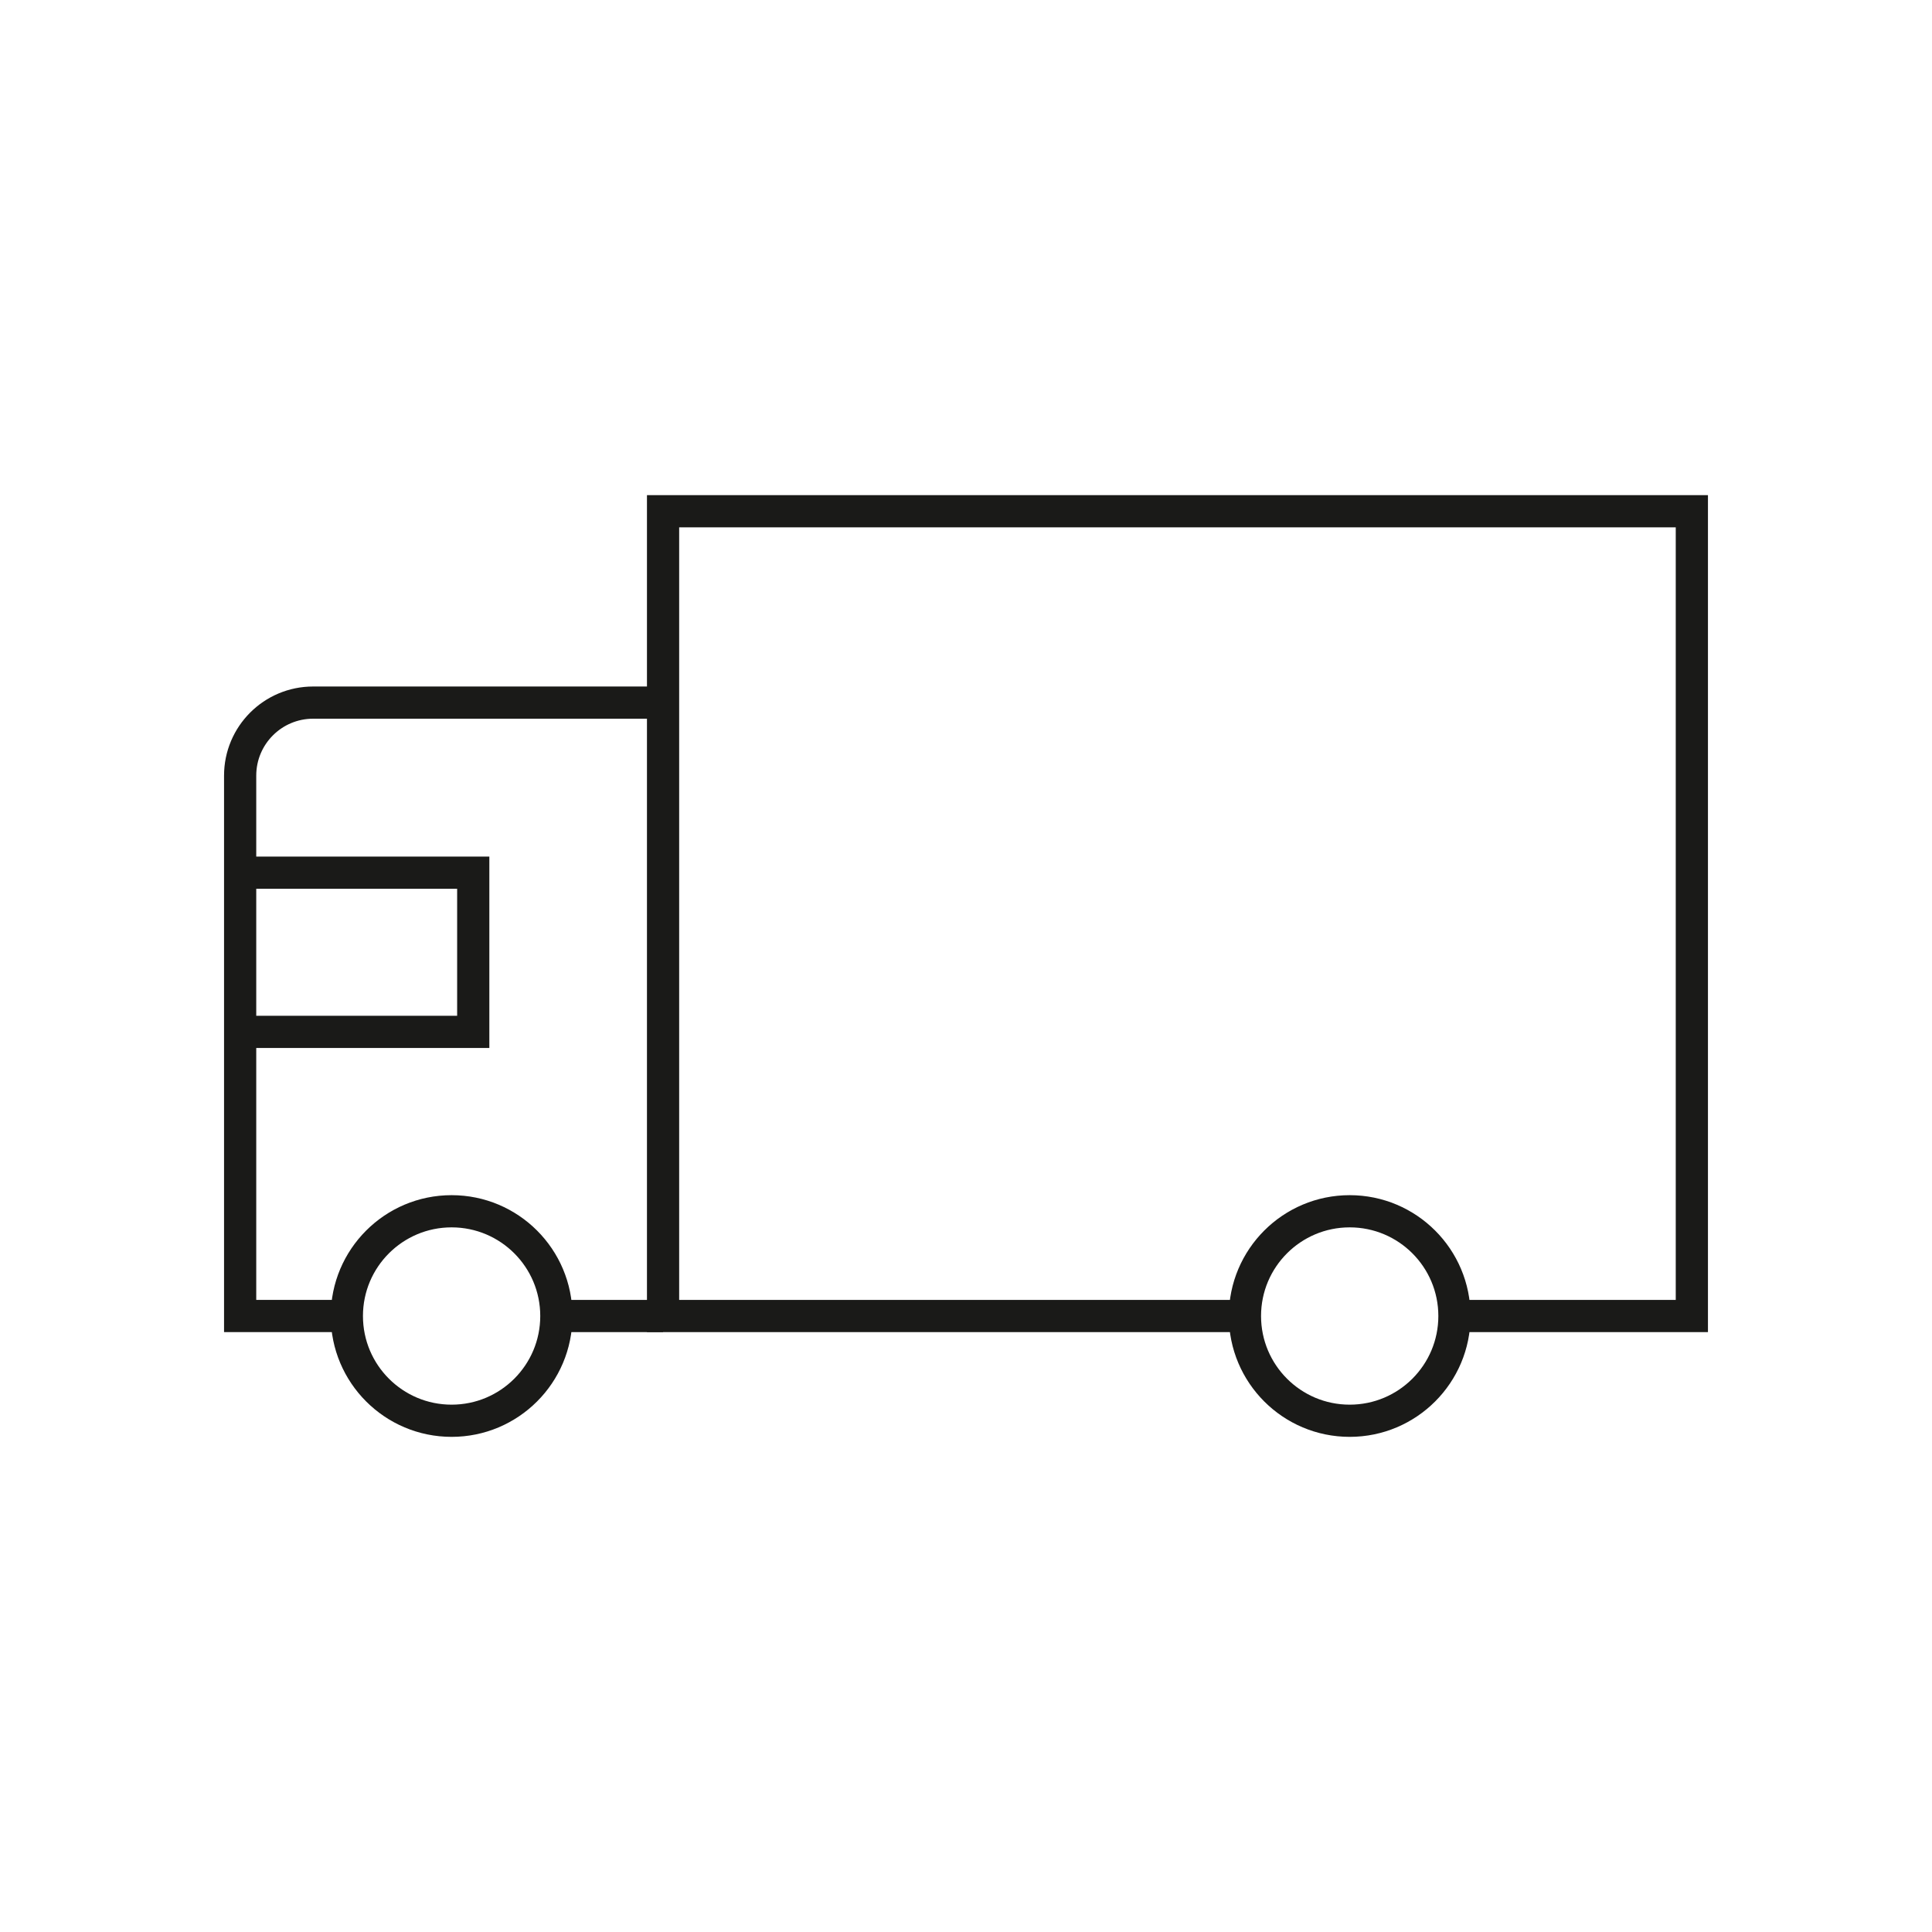
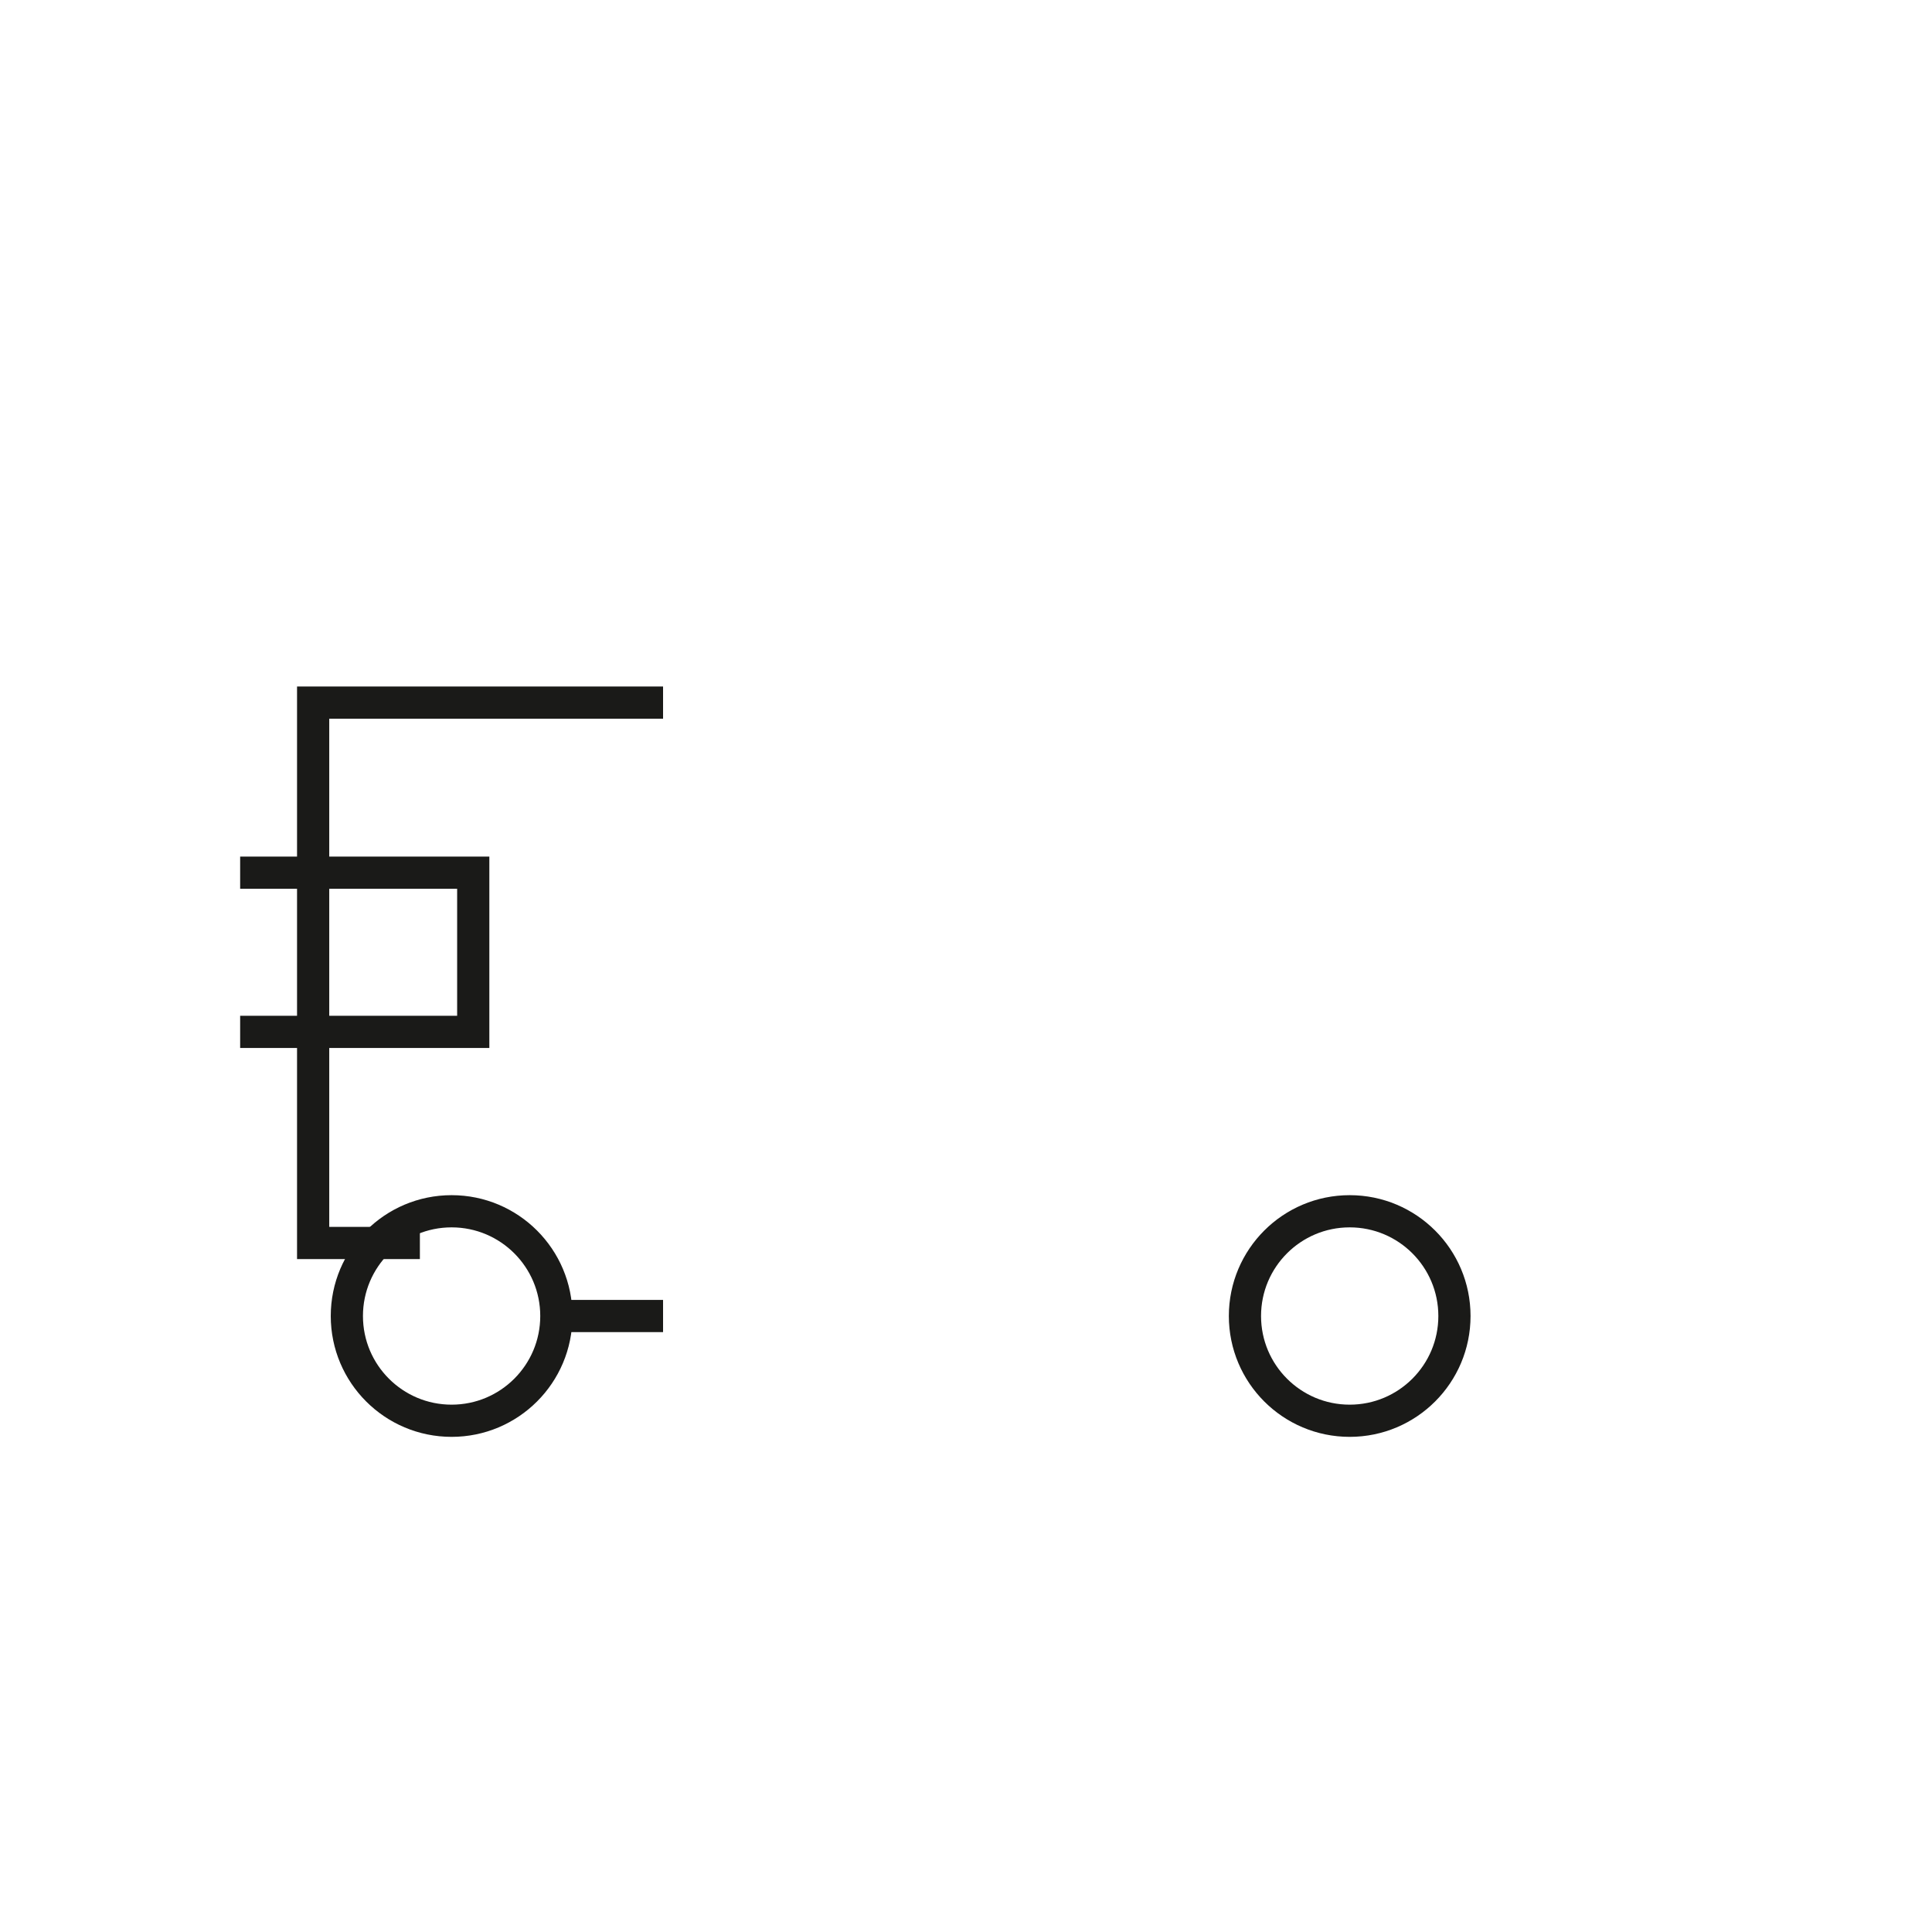
<svg xmlns="http://www.w3.org/2000/svg" viewBox="0 0 600 600" data-name="Ebene 1" id="a">
  <defs>
    <style>
      .b {
        fill: none;
        stroke: #1a1a18;
        stroke-miterlimit: 10;
        stroke-width: 10px;
      }
    </style>
  </defs>
-   <polyline points="386.63 408.7 205.92 408.7 205.92 158.77 525.42 158.77 525.42 408.7 451.68 408.7" class="b" />
-   <path d="M205.92,218.2h-108.67c-12.52,0-22.67,10.15-22.67,22.67v167.82h33.15" class="b" />
+   <path d="M205.92,218.2h-108.67v167.82h33.15" class="b" />
  <line y2="408.7" x2="205.92" y1="408.7" x1="172.78" class="b" />
  <circle r="32.53" cy="408.7" cx="419.16" class="b" />
  <circle r="32.53" cy="408.7" cx="140.25" class="b" />
  <polyline points="74.58 320.46 146.97 320.46 146.97 271.02 74.58 271.02" class="b" />
</svg>